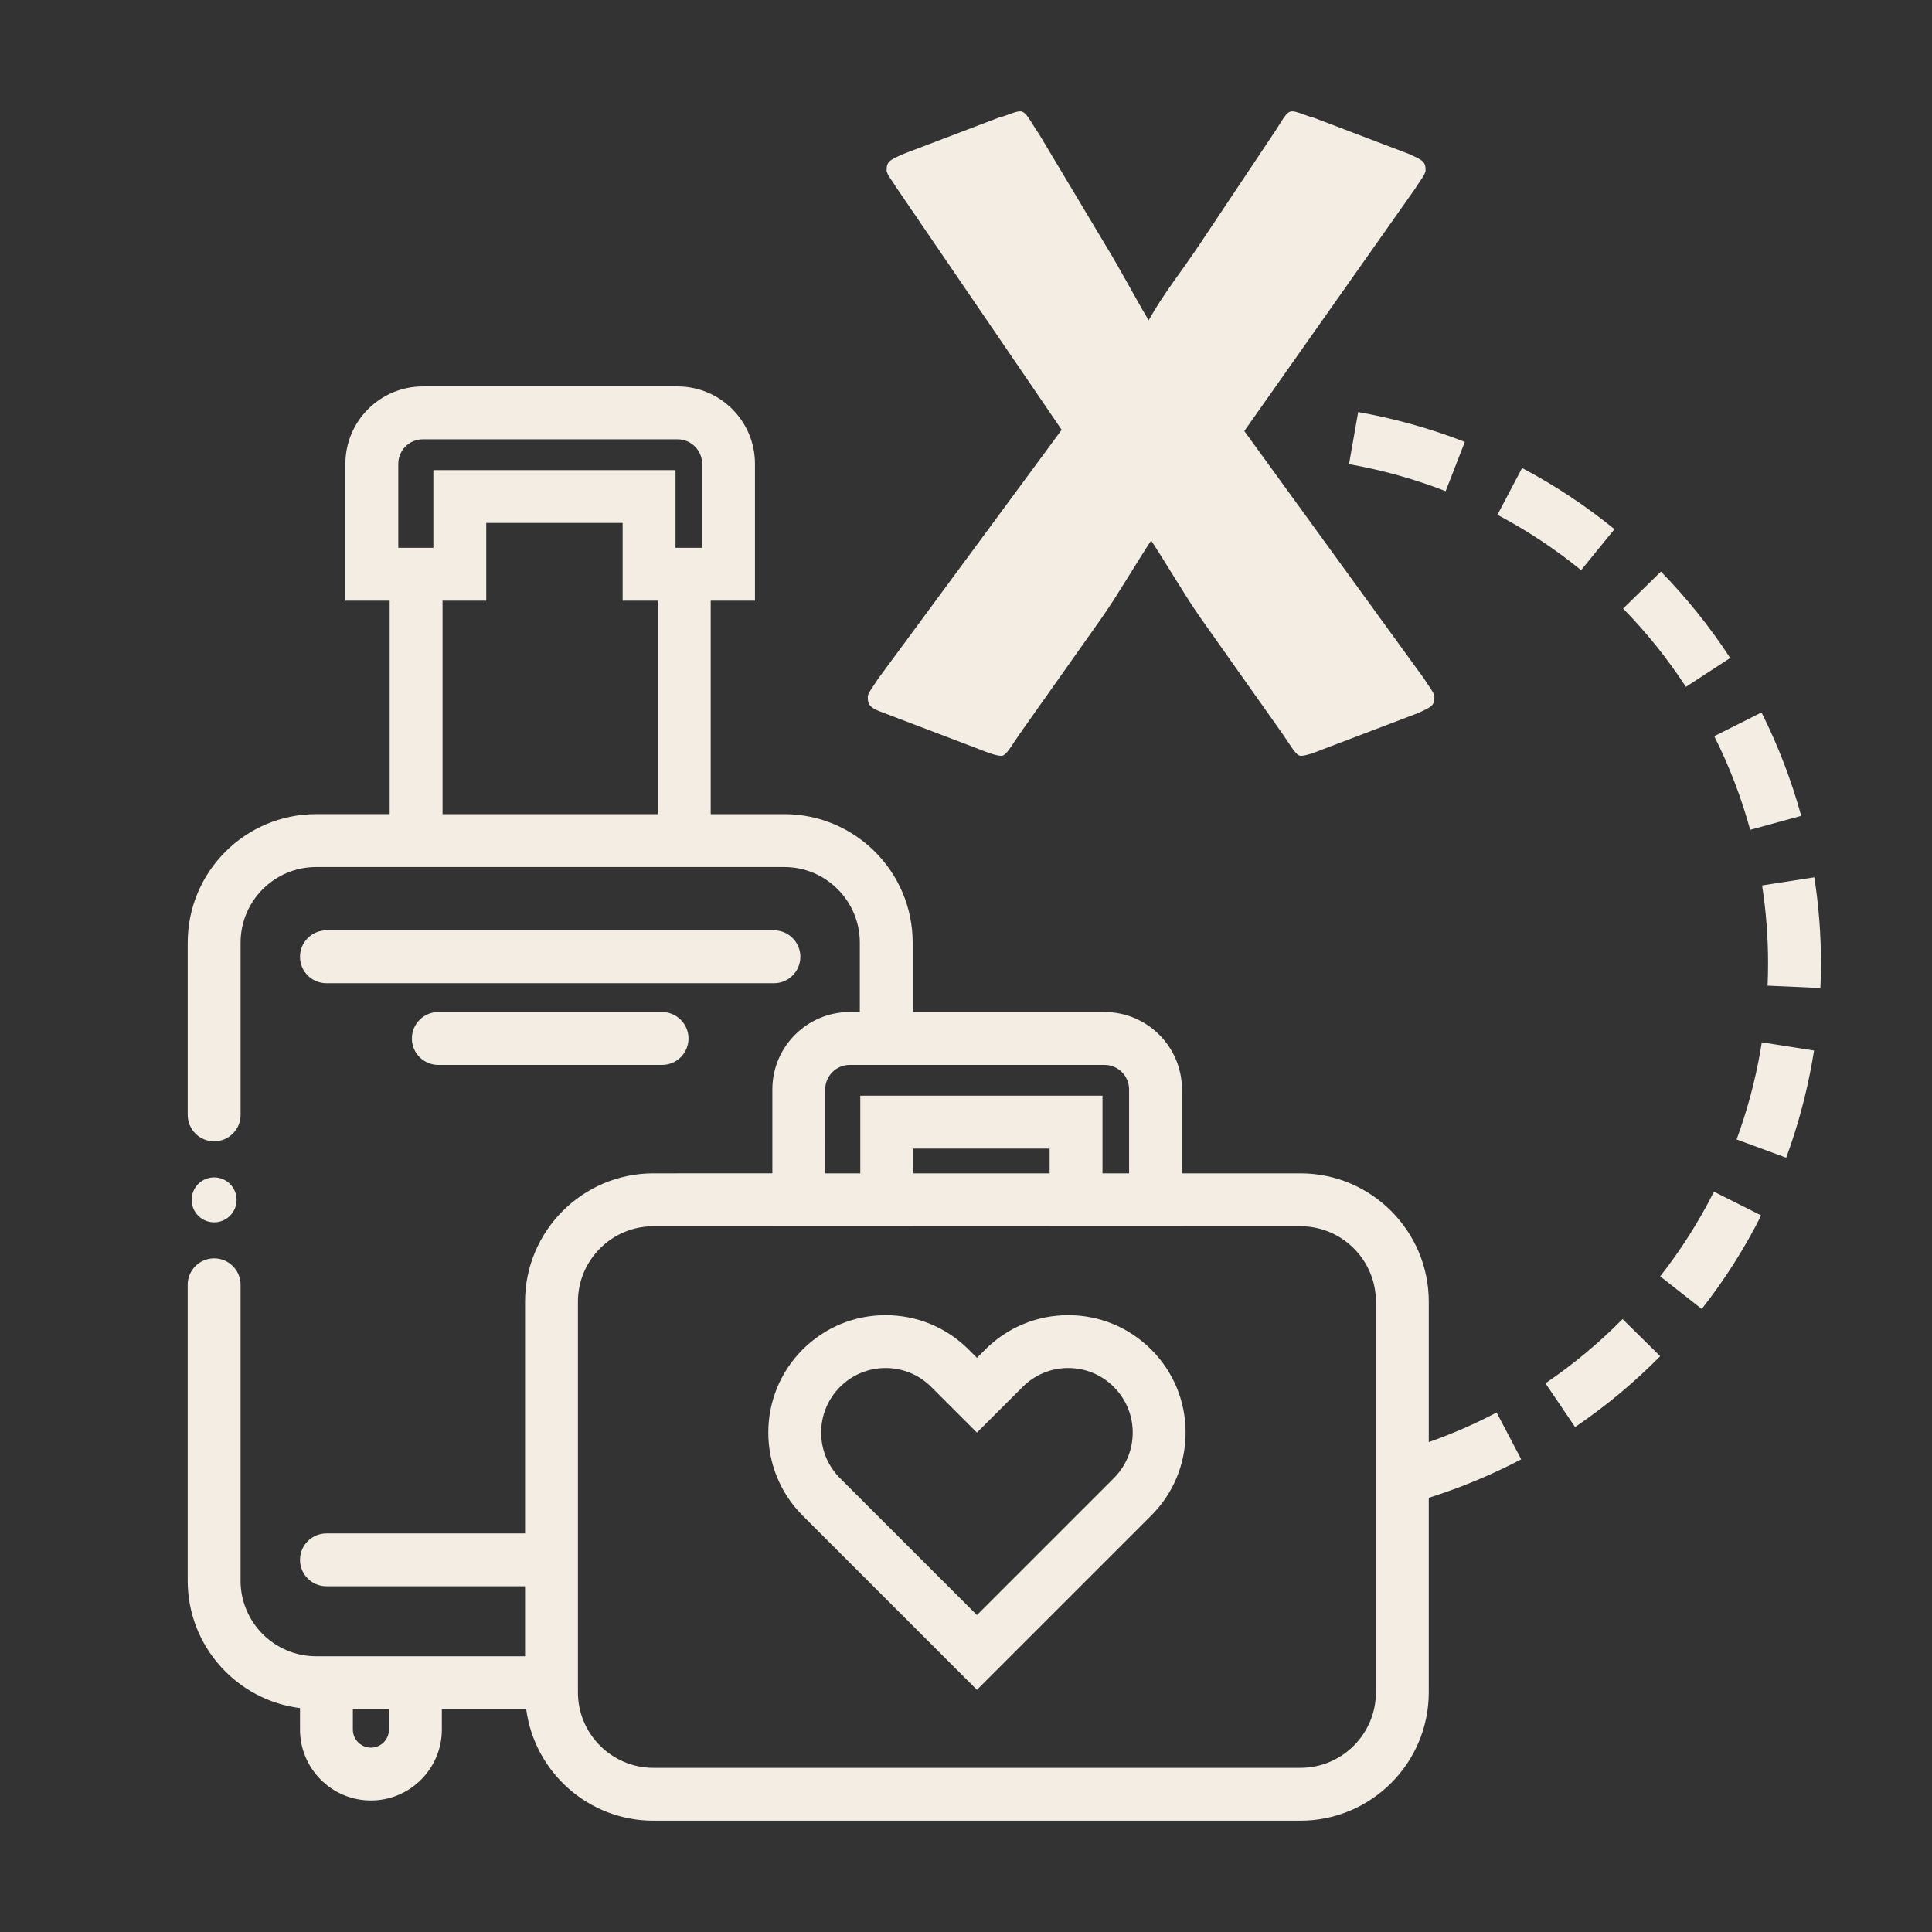
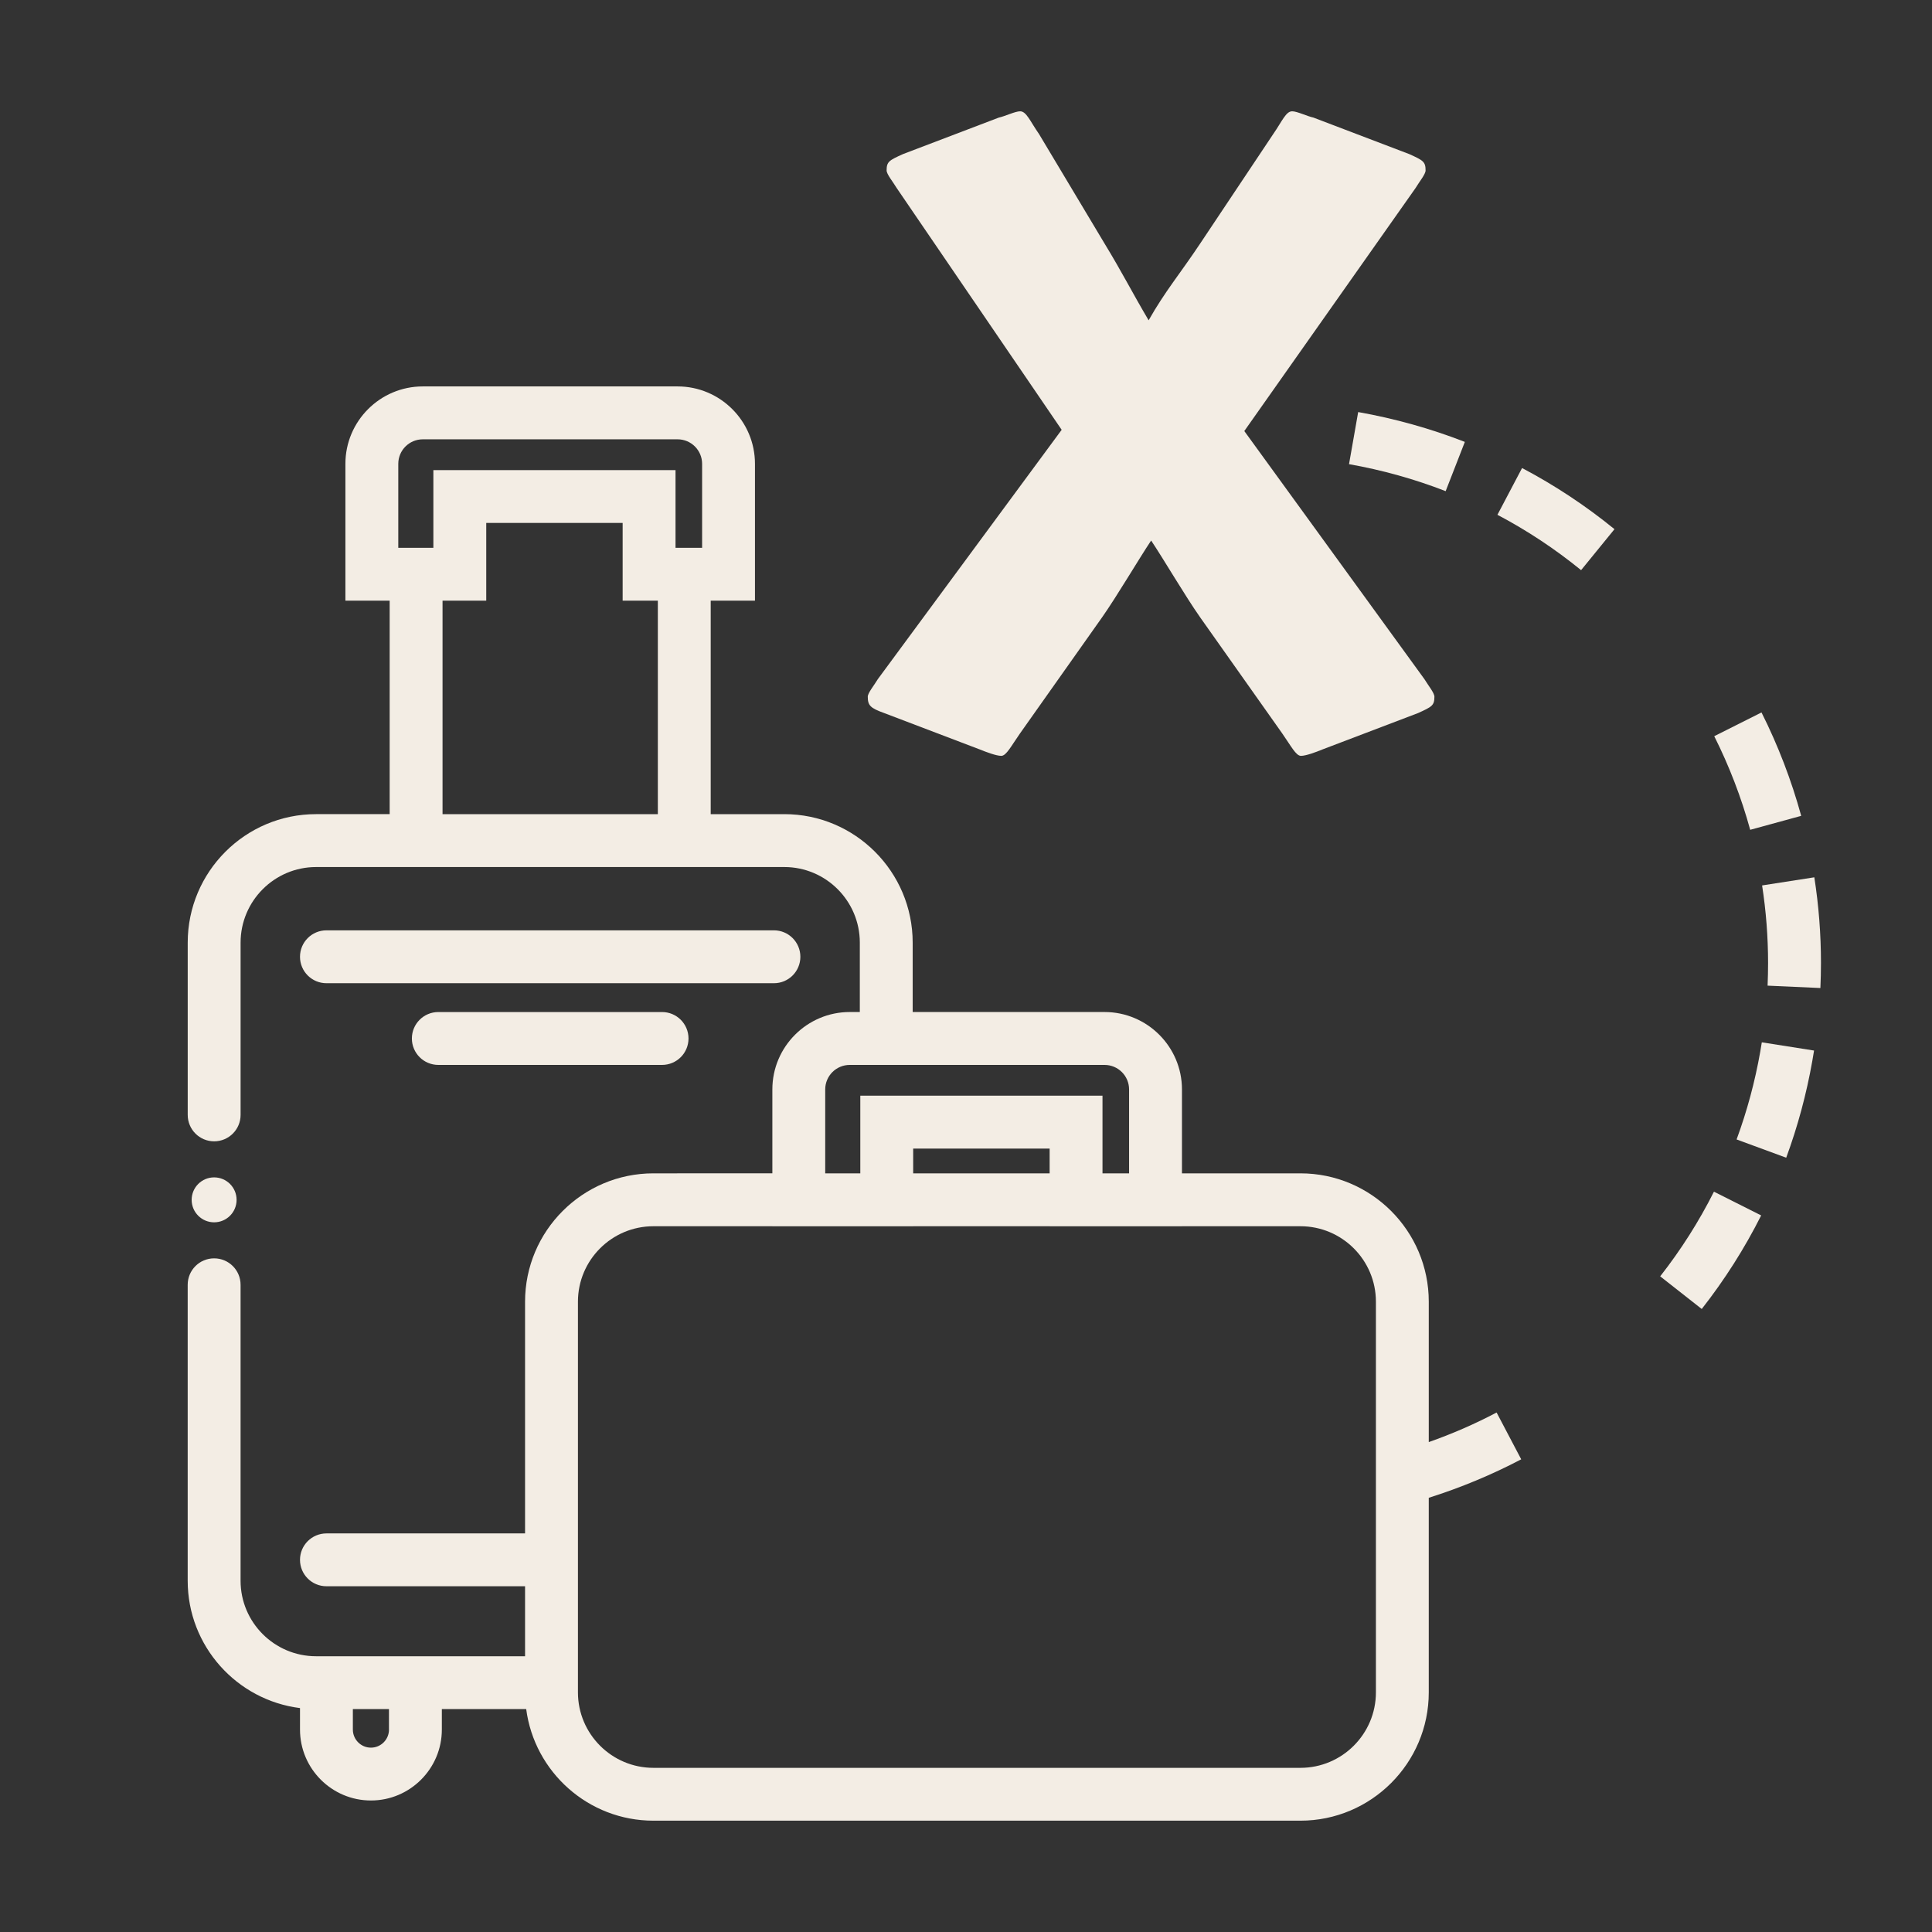
<svg xmlns="http://www.w3.org/2000/svg" version="1.1" id="Layer_1" x="0px" y="0px" width="100px" height="100px" viewBox="0 0 100 100" enable-background="new 0 0 100 100" xml:space="preserve">
  <rect x="0" y="0" width="100" height="100" fill="#333333" stroke="none" />
  <g>
    <circle fill="#F3EDE4" cx="11.083" cy="62.104" r="1.163" />
    <path fill="#F3EDE4" d="M41.427,49.523c0-0.756-0.613-1.369-1.369-1.369H16.897c-0.756,0-1.369,0.612-1.369,1.369   c0,0.756,0.613,1.368,1.369,1.368h23.161C40.814,50.892,41.427,50.279,41.427,49.523z" />
    <path fill="#F3EDE4" d="M22.688,52.383c-0.756,0-1.369,0.612-1.369,1.369c0,0.756,0.613,1.368,1.369,1.368h11.58   c0.756,0,1.369-0.612,1.369-1.368c0-0.757-0.613-1.369-1.369-1.369H22.688z" />
    <path fill="#F3EDE4" d="M45.766,36.908l4.952,1.885c0.326,0.133,0.849,0.33,1.108,0.33c0.262,0,0.52-0.522,0.978-1.173l4.237-5.993   c0.78-1.11,1.89-3.002,2.542-3.979c0.653,0.976,1.76,2.87,2.539,3.979l4.237,5.993c0.458,0.651,0.716,1.173,0.978,1.173   c0.259,0,0.783-0.195,1.109-0.33l4.953-1.885c0.715-0.325,0.846-0.39,0.846-0.846c0-0.197-0.324-0.589-0.519-0.912l-9.321-12.839   l8.862-12.575c0.195-0.327,0.521-0.717,0.521-0.914c0-0.455-0.13-0.522-0.847-0.847l-4.956-1.888   c-0.324-0.068-0.844-0.326-1.104-0.326c-0.324,0-0.523,0.521-0.977,1.175l-3.782,5.668c-1.04,1.563-1.822,2.475-2.669,3.975   c-0.848-1.435-1.369-2.477-2.282-3.975l-3.392-5.668c-0.457-0.654-0.651-1.175-0.976-1.175c-0.26,0-0.784,0.258-1.105,0.326   l-4.957,1.888c-0.719,0.325-0.85,0.391-0.85,0.847c0,0.197,0.329,0.588,0.524,0.914l8.537,12.511L45.438,35.15   c-0.194,0.325-0.522,0.715-0.522,0.912C44.916,36.517,45.05,36.65,45.766,36.908z" />
-     <path fill="#F3EDE4" d="M55.292,68.073c-1.624,0-3.148,0.633-4.296,1.779l-0.43,0.43l-0.43-0.43   c-1.148-1.146-2.674-1.779-4.297-1.779c-1.623,0-3.148,0.633-4.295,1.779c-2.369,2.369-2.369,6.223,0,8.593l9.022,9.02l9.021-9.02   c1.147-1.147,1.78-2.674,1.78-4.297s-0.633-3.148-1.78-4.296C58.438,68.706,56.913,68.073,55.292,68.073z M57.652,76.51   l-7.086,7.085l-7.087-7.085c-1.302-1.302-1.302-3.42,0-4.722c0.63-0.631,1.469-0.979,2.36-0.979c0.892,0,1.73,0.348,2.362,0.979   l2.365,2.363l2.364-2.363c0.631-0.631,1.469-0.979,2.361-0.979c0.891,0,1.729,0.348,2.36,0.979c0.63,0.631,0.978,1.47,0.978,2.36   C58.63,75.04,58.282,75.879,57.652,76.51z" />
    <path fill="#F3EDE4" d="M83.565,27.39c-1.482-1.209-3.093-2.274-4.783-3.165l-1.275,2.421c1.53,0.806,2.986,1.77,4.33,2.865   L83.565,27.39z" />
    <path fill="#F3EDE4" d="M69.825,24.025c1.713,0.302,3.396,0.772,5.002,1.397l0.993-2.549c-1.772-0.691-3.631-1.21-5.521-1.545   L69.825,24.025z" />
-     <path fill="#F3EDE4" d="M89.554,34.057c-1.043-1.602-2.25-3.106-3.586-4.472l-1.956,1.914c1.21,1.236,2.304,2.6,3.249,4.052   L89.554,34.057z" />
    <path fill="#F3EDE4" d="M90.59,42.951l2.64-0.723c-0.505-1.841-1.196-3.641-2.055-5.352l-2.446,1.229   C89.507,39.654,90.133,41.285,90.59,42.951z" />
    <path fill="#F3EDE4" d="M93.909,45.409l-2.703,0.421c0.205,1.323,0.309,2.674,0.309,4.012c0,0.39-0.009,0.786-0.025,1.175   l2.733,0.123c0.019-0.43,0.03-0.866,0.03-1.298C94.253,48.363,94.138,46.872,93.909,45.409z" />
    <path fill="#F3EDE4" d="M85.931,66.063l2.151,1.69c1.182-1.506,2.218-3.136,3.076-4.843l-2.444-1.229   C87.937,63.226,87,64.7,85.931,66.063z" />
    <path fill="#F3EDE4" d="M91.111,54.432c-0.273,1.552-0.686,3.081-1.225,4.546l2.568,0.945c0.595-1.616,1.051-3.305,1.352-5.016   c0.031-0.177,0.062-0.354,0.089-0.531l-2.704-0.426C91.167,54.111,91.14,54.271,91.111,54.432z" />
-     <path fill="#F3EDE4" d="M79.992,71.599l1.534,2.265c1.584-1.073,3.066-2.308,4.406-3.668l-1.949-1.921   C82.77,69.508,81.426,70.625,79.992,71.599z" />
    <path fill="#F3EDE4" d="M73.953,74.642v-7.266c0-3.663-2.979-6.644-6.643-6.644h-6.132v-4.344c0-2.208-1.799-4.006-4.007-4.006   H47.24v-3.592c0-3.668-2.981-6.65-6.643-6.65h-3.811v-11.05h2.291v-7.083c0-2.209-1.797-4.006-4.005-4.006H21.884   c-2.208,0-4.006,1.797-4.006,4.006v7.083h2.291v11.05h-3.81c-3.663,0-6.643,2.981-6.643,6.65v8.916   c0,0.757,0.612,1.369,1.368,1.369c0.756,0,1.369-0.612,1.369-1.369v-8.916c0-2.157,1.753-3.912,3.907-3.912h24.238   c2.153,0,3.906,1.755,3.906,3.912v3.592h-0.521c-2.209,0-4.006,1.798-4.006,4.006v4.344H33.82c-3.663,0-6.643,2.98-6.643,6.644   v11.993h-10.28c-0.756,0-1.369,0.612-1.369,1.367c0,0.757,0.613,1.368,1.369,1.368h10.28v3.623H16.359   c-2.154,0-3.907-1.753-3.907-3.907V66.5c0-0.756-0.612-1.368-1.369-1.368c-0.755,0-1.368,0.612-1.368,1.368v15.32   c0,3.382,2.541,6.18,5.813,6.59v1.112c0,2.023,1.647,3.671,3.671,3.671c2.024,0,3.671-1.647,3.671-3.671v-1.06h4.366   c0.426,3.256,3.215,5.776,6.584,5.776h33.49c3.663,0,6.643-2.979,6.643-6.643v-10.07c1.647-0.52,3.255-1.187,4.785-1.991   l-1.274-2.423C76.334,73.708,75.157,74.219,73.953,74.642z M20.615,24.008c0-0.701,0.569-1.269,1.27-1.269h13.187   c0.7,0,1.269,0.568,1.269,1.269v4.347h-1.376v-4.022H22.431v4.022h-1.816V24.008z M22.906,31.091h2.262v-4.023h7.06v4.023h1.822   v11.05H22.906V31.091z M20.134,89.522c0,0.516-0.419,0.936-0.935,0.936s-0.935-0.42-0.935-0.936v-1.06h1.869V89.522z    M27.192,88.016c0.001,0.017,0.002,0.032,0.003,0.048C27.195,88.048,27.193,88.032,27.192,88.016z M42.713,56.389   c0-0.7,0.569-1.269,1.269-1.269h13.189c0.7,0,1.27,0.568,1.27,1.269v4.344h-1.376v-4.02H44.529v4.02h-1.816V56.389z M54.329,60.732   h-7.063V59.45h7.063V60.732z M71.217,87.597c0,2.153-1.752,3.906-3.906,3.906H33.82c-2.154,0-3.906-1.753-3.906-3.906V67.376   c0-2.155,1.752-3.906,3.906-3.906h6.156v0.002h7.29V63.47h7.063v0.002h6.85V63.47h6.132c2.154,0,3.906,1.751,3.906,3.906V87.597z" />
  </g>
</svg>